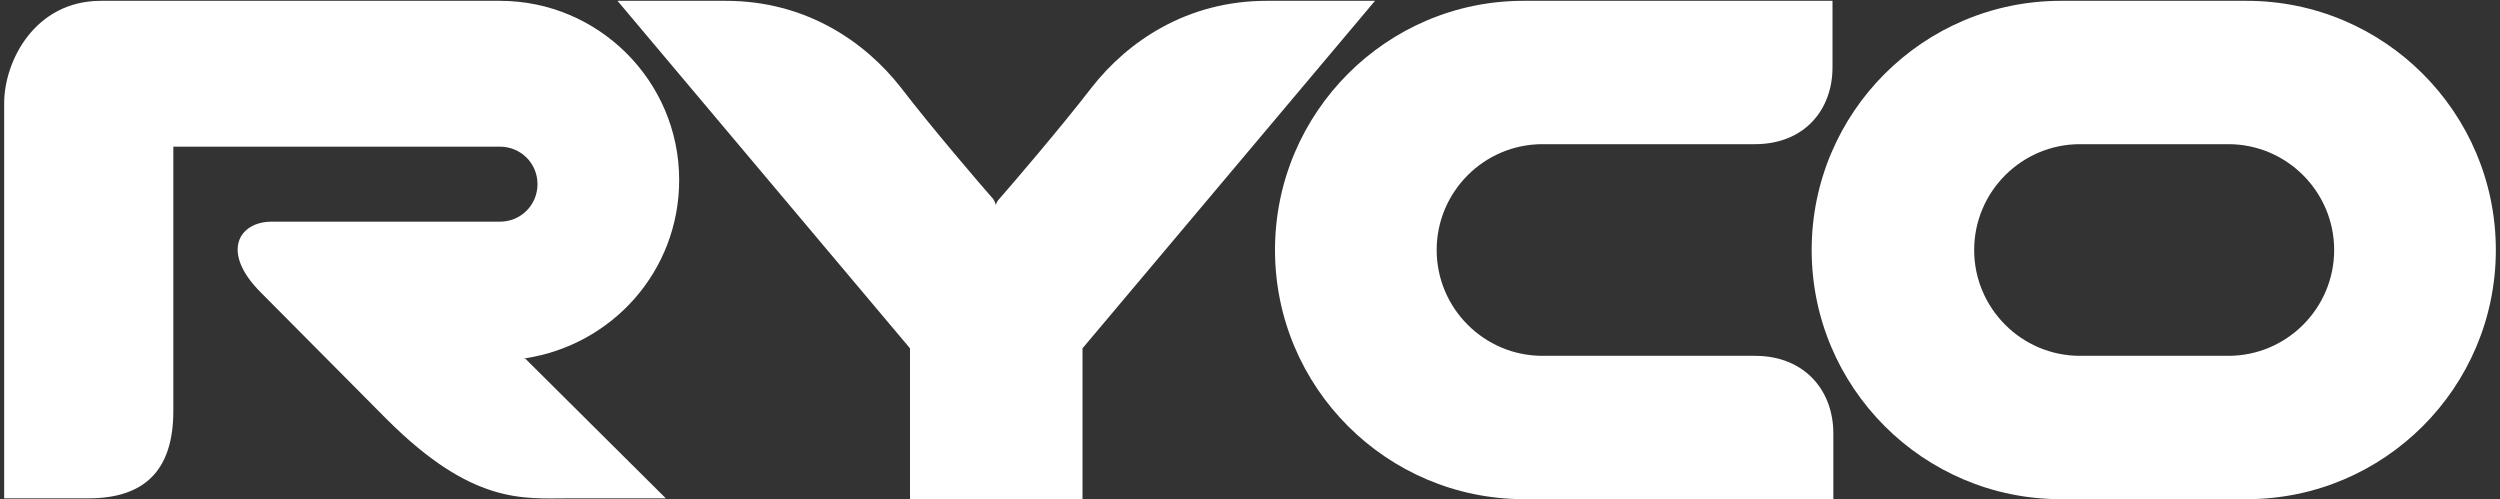
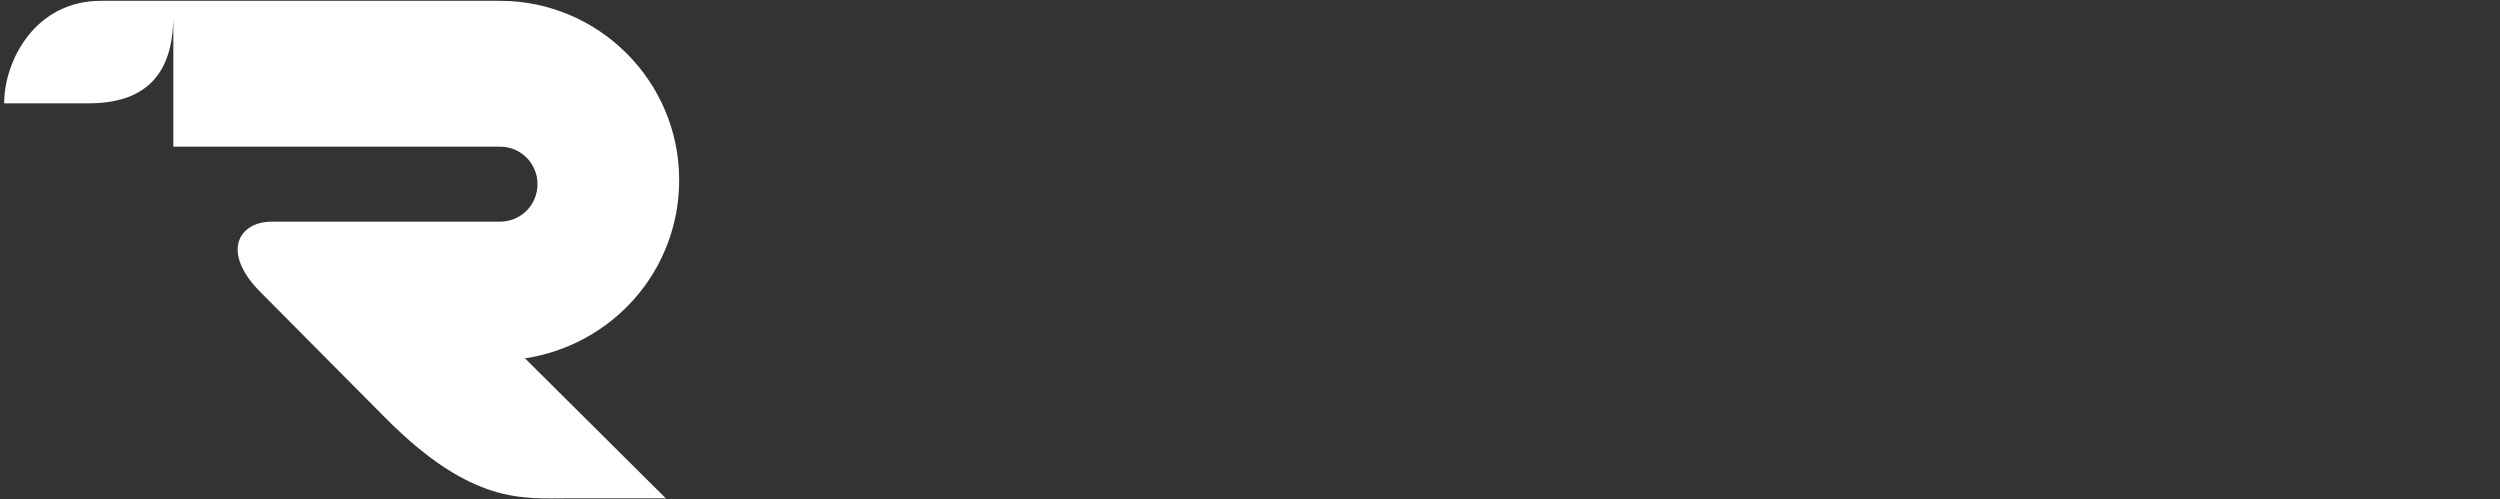
<svg xmlns="http://www.w3.org/2000/svg" version="1.1" id="Layer_1" x="0px" y="0px" viewBox="0 0 300 59.9" style="enable-background:new 0 0 300 59.9;" xml:space="preserve">
  <rect x="0" y="0" width="300" height="59.9" fill="#333333" stroke="none" />
  <style type="text/css">
	.st0{fill:none;}
	.st1{fill:#FFFFFF;}
</style>
  <g>
    <path class="st0" d="M267.4,17.2h-17.8c-7,0-12.7,5.7-12.7,12.7c0,7,5.7,12.7,12.7,12.7h17.8c7,0,12.7-5.7,12.7-12.7   C280.1,22.9,274.4,17.2,267.4,17.2z" />
-     <path class="st1" d="M269.6,0.1h-22.3c-16.5,0-29.9,13.4-29.9,29.9c0,16.5,13.4,29.9,29.9,29.9h22.3c16.5,0,29.9-13.4,29.9-29.9   C299.5,13.5,286.1,0.1,269.6,0.1z M267.4,42.7h-17.8c-7,0-12.7-5.7-12.7-12.7c0-7,5.7-12.7,12.7-12.7h17.8c7,0,12.7,5.7,12.7,12.7   C280.1,37,274.4,42.7,267.4,42.7z" />
-     <path class="st1" d="M152,0.1c-9.6,0-16.7,4.9-21,10.4c-3.7,4.8-9.7,11.8-11.2,13.5c-0.2,0.2-0.3,0.6-0.3,0.6s-0.1-0.4-0.3-0.7   c-1.5-1.7-7.5-8.7-11.1-13.4C103.8,5,96.7,0.1,87.1,0.1h-13l35.1,41.7v18.1h20.7V41.8L165,0.1H152z" />
-     <path class="st1" d="M81.5,21.6C81.5,9.7,71.8,0.1,60,0.1H12.1C4.2,0.1,0.5,7.3,0.5,12.4v47.4h10.1c6.6,0,10.2-3.2,10.2-10.5V17.6   h39.2c2.5,0,4.5,2,4.5,4.5c0,2.5-2,4.5-4.5,4.5H32.6c-3.9,0-6.2,3.6-1.3,8.5l15.1,15.2c10.3,10.3,16.4,9.5,21.8,9.5l11.7,0   L63.2,43.2C63.1,43,62.8,43,62.8,43l0.2,0C73.5,41.4,81.5,32.5,81.5,21.6z" />
-     <path class="st1" d="M210.6,42.7h-25.5c-7,0-12.7-5.7-12.7-12.7c0-7,5.7-12.7,12.7-12.7h25.5c5.9,0,9.3-4.1,9.3-9.2V0.1h-37.1   C166.4,0.1,153,13.5,153,30c0,16.5,13.4,29.9,29.9,29.9H220v-7.9C220,46.8,216.5,42.7,210.6,42.7z" />
+     <path class="st1" d="M81.5,21.6C81.5,9.7,71.8,0.1,60,0.1H12.1C4.2,0.1,0.5,7.3,0.5,12.4h10.1c6.6,0,10.2-3.2,10.2-10.5V17.6   h39.2c2.5,0,4.5,2,4.5,4.5c0,2.5-2,4.5-4.5,4.5H32.6c-3.9,0-6.2,3.6-1.3,8.5l15.1,15.2c10.3,10.3,16.4,9.5,21.8,9.5l11.7,0   L63.2,43.2C63.1,43,62.8,43,62.8,43l0.2,0C73.5,41.4,81.5,32.5,81.5,21.6z" />
  </g>
</svg>